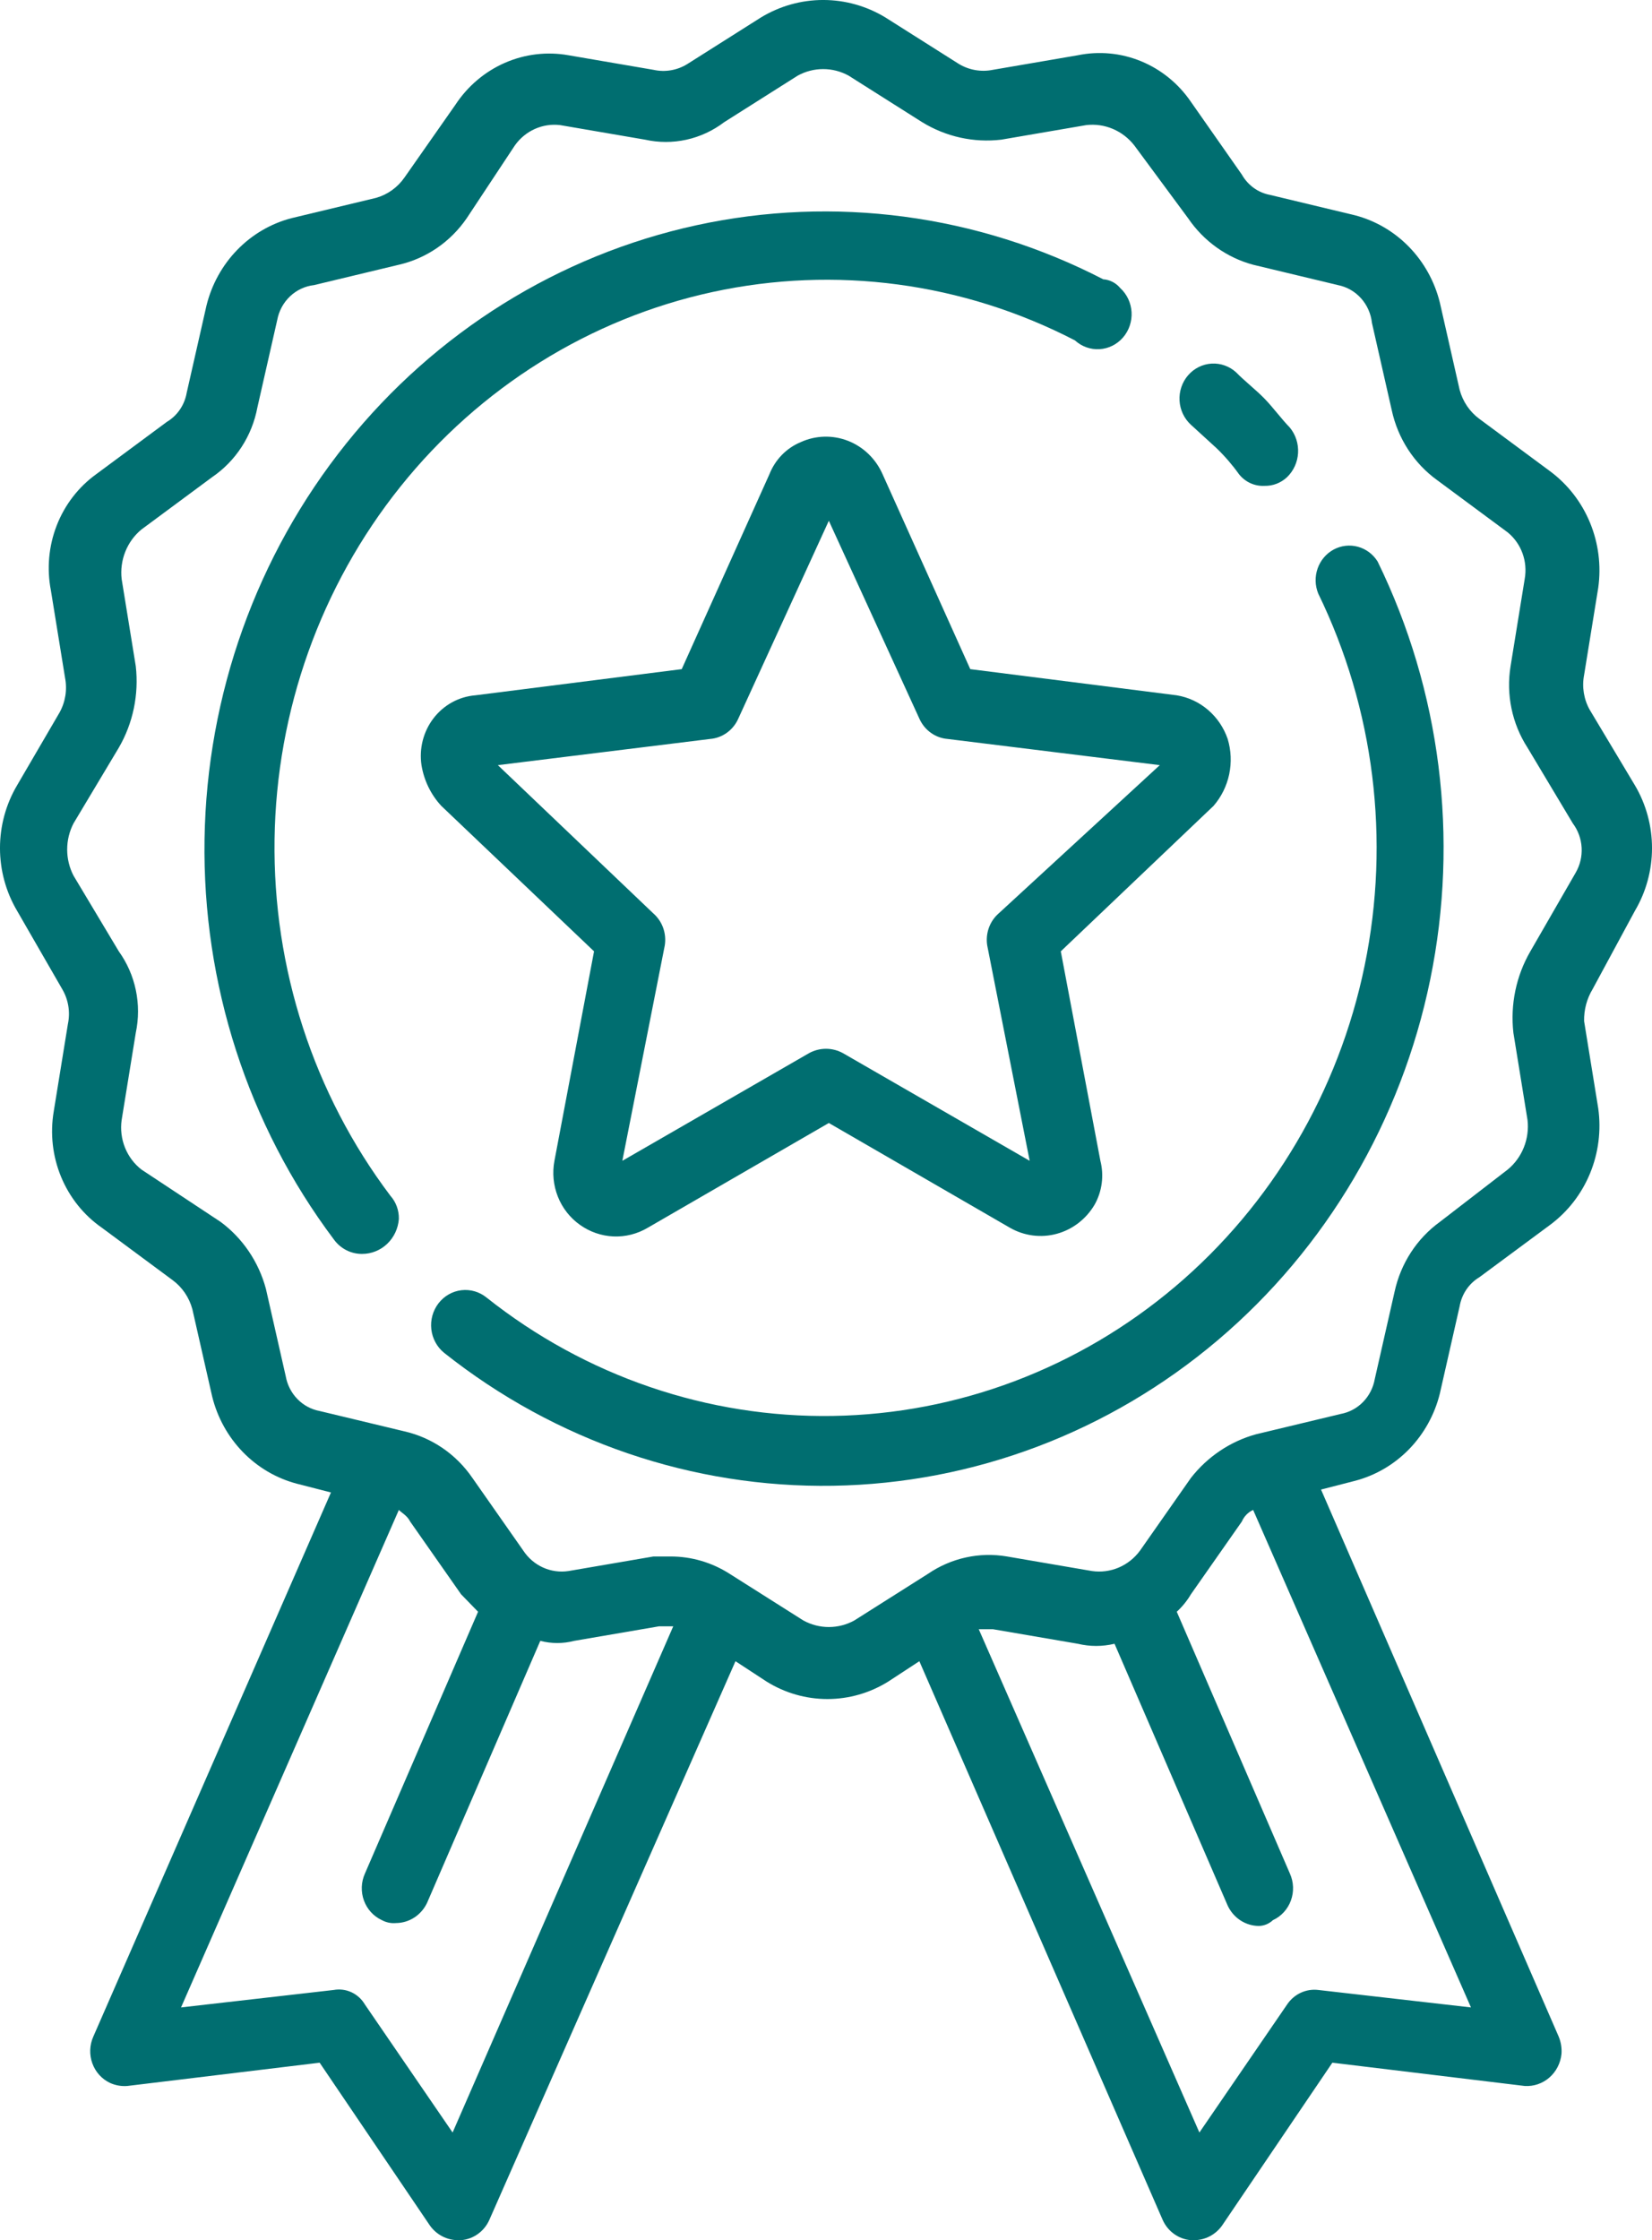
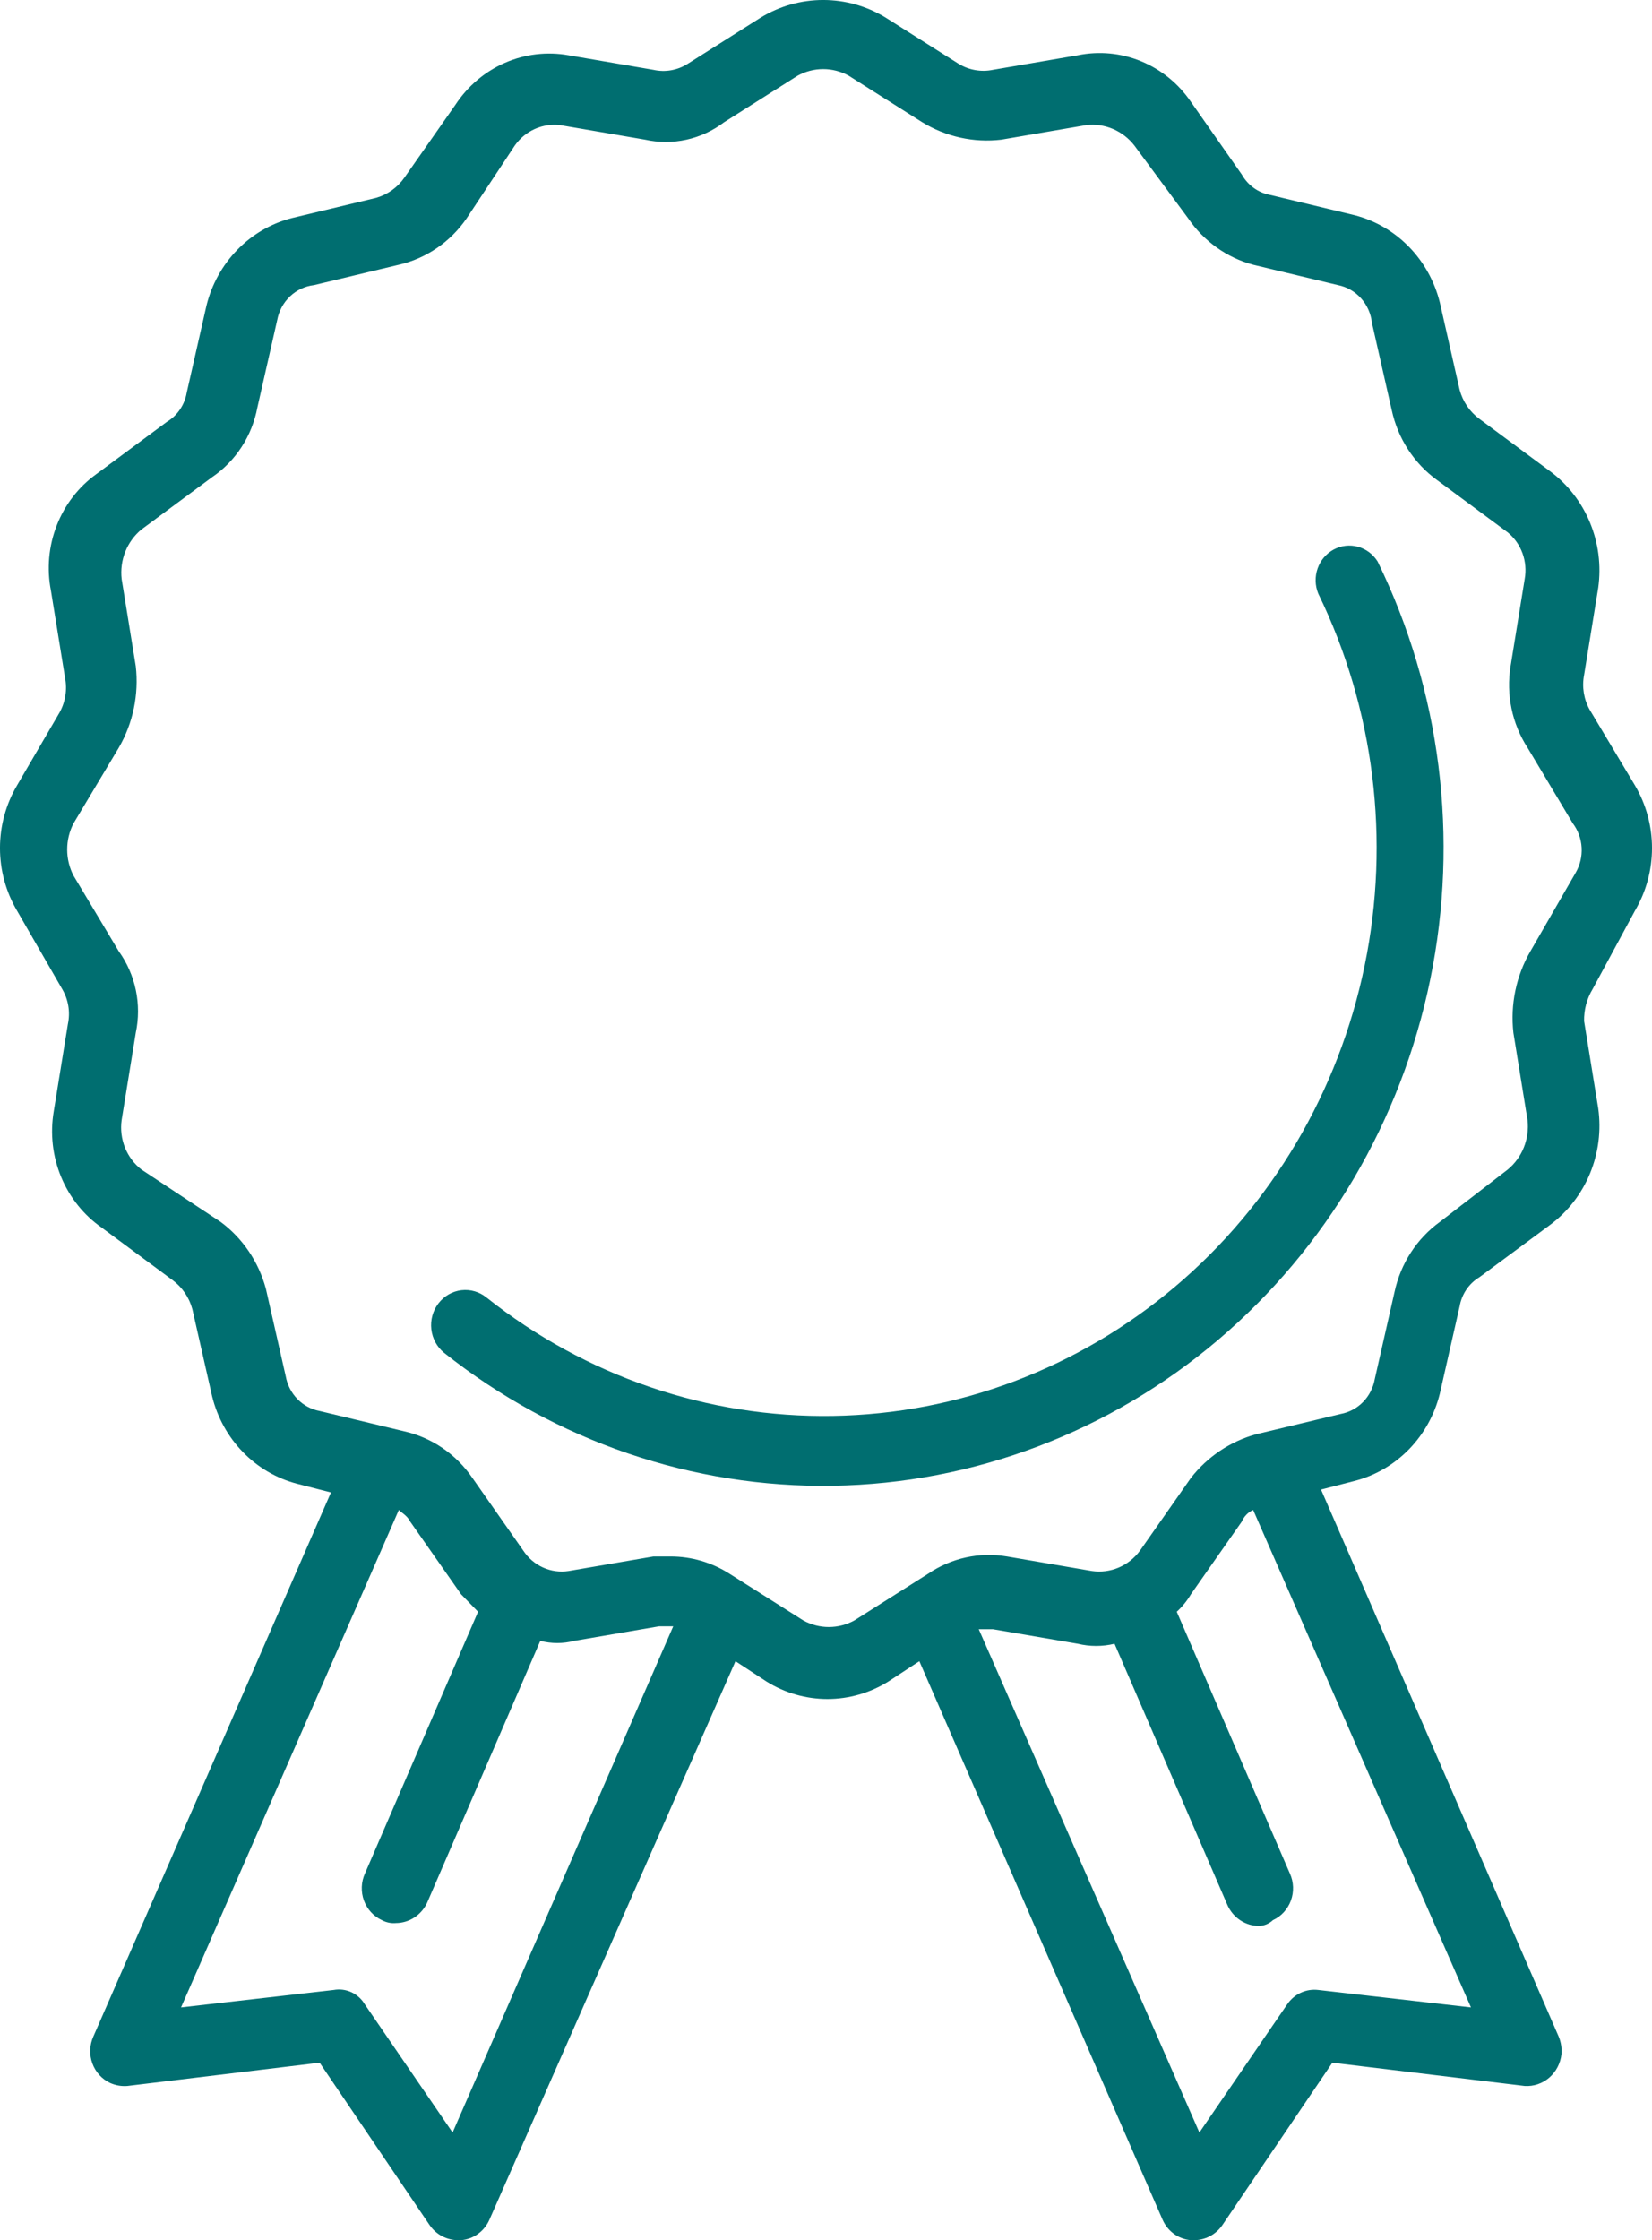
<svg xmlns="http://www.w3.org/2000/svg" width="349" height="473" viewBox="0 0 349 473" fill="none">
  <g clip-path="url(#clip0_2145_29)">
-     <path d="M233.065 58.971C206.524 45.27 176.243 41.242 147.183 47.546C118.123 53.851 92.009 70.115 73.119 93.673C54.228 117.231 43.683 146.686 43.21 177.211C42.738 207.736 52.366 237.522 70.517 261.686C71.206 262.646 72.107 263.426 73.146 263.96C74.185 264.493 75.332 264.767 76.493 264.757C78.454 264.763 80.345 264.006 81.786 262.639C83.227 261.272 84.111 259.395 84.262 257.386C84.307 255.571 83.664 253.809 82.469 252.471C66.247 230.974 57.618 204.446 58.001 177.242C58.384 150.039 67.755 123.777 84.576 102.772C101.397 81.766 124.667 67.265 150.564 61.65C176.462 56.035 203.448 59.639 227.089 71.871C228.515 73.175 230.387 73.842 232.292 73.727C234.198 73.612 235.98 72.723 237.248 71.257C238.516 69.791 239.166 67.867 239.054 65.908C238.941 63.95 238.077 62.117 236.651 60.814C236.204 60.276 235.656 59.835 235.04 59.519C234.424 59.202 233.752 59.016 233.065 58.971Z" fill="#006E70" />
    <path d="M291.033 118.557C290.072 117.021 288.586 115.909 286.868 115.442C285.15 114.975 283.324 115.186 281.75 116.034C280.176 116.881 278.967 118.304 278.363 120.022C277.758 121.74 277.801 123.628 278.483 125.314C290.316 149.614 293.772 177.324 288.287 203.906C282.801 230.489 268.699 254.37 248.288 271.639C227.877 288.909 202.368 298.545 175.935 298.968C149.502 299.392 123.712 290.579 102.788 273.972C101.282 272.75 99.366 272.193 97.46 272.423C95.555 272.654 93.817 273.652 92.628 275.2C91.44 276.748 90.898 278.718 91.122 280.676C91.346 282.635 92.318 284.421 93.824 285.643C117.331 304.301 146.308 314.198 176.004 313.712C205.7 313.226 234.355 302.387 257.273 282.969C280.192 263.551 296.014 236.708 302.147 206.837C308.281 176.966 304.362 145.839 291.033 118.557Z" fill="#006E70" />
-     <path d="M272.507 90.3C270.714 88.457 268.921 86 267.128 84.157C265.336 82.314 262.945 80.472 261.152 78.629C260.446 77.983 259.623 77.487 258.73 77.169C257.837 76.85 256.892 76.716 255.949 76.773C255.006 76.83 254.082 77.078 253.232 77.501C252.382 77.925 251.621 78.517 250.993 79.243C250.365 79.969 249.883 80.815 249.573 81.733C249.263 82.65 249.132 83.622 249.188 84.592C249.243 85.561 249.484 86.51 249.896 87.384C250.309 88.258 250.884 89.04 251.591 89.686L256.969 94.6C258.726 96.286 260.327 98.137 261.75 100.129C262.396 100.943 263.219 101.59 264.154 102.017C265.088 102.444 266.107 102.639 267.128 102.586C268.894 102.632 270.608 101.971 271.909 100.743C273.287 99.41 274.117 97.585 274.228 95.644C274.339 93.702 273.723 91.79 272.507 90.3Z" fill="#006E70" />
    <path d="M345.414 192.271C347.761 188.288 349.002 183.721 349.002 179.064C349.002 174.408 347.761 169.84 345.414 165.857L335.853 149.886C334.594 147.66 334.169 145.039 334.657 142.514L337.645 124.086C338.293 119.427 337.689 114.675 335.898 110.344C334.107 106.013 331.198 102.268 327.486 99.514L312.546 88.457C310.509 86.962 309.032 84.794 308.363 82.314L304.18 63.886C303.081 59.44 300.835 55.382 297.68 52.138C294.524 48.895 290.576 46.587 286.252 45.457L268.323 41.157C267.083 40.93 265.906 40.428 264.874 39.685C263.842 38.942 262.98 37.977 262.347 36.857L251.591 21.5C248.965 17.653 245.306 14.675 241.061 12.93C236.816 11.184 232.169 10.747 227.686 11.671L209.758 14.743C207.302 15.245 204.752 14.808 202.587 13.514L187.049 3.686C183.066 1.27 178.527 -0.003 173.902 -0.003C169.278 -0.003 164.738 1.27 160.755 3.686L145.217 13.514C143.068 14.854 140.501 15.293 138.046 14.743L120.118 11.671C115.578 10.858 110.907 11.412 106.666 13.264C102.425 15.117 98.795 18.19 96.214 22.114L85.457 37.471C84.002 39.565 81.893 41.083 79.481 41.771L61.553 46.071C57.228 47.201 53.28 49.509 50.125 52.753C46.969 55.996 44.724 60.054 43.625 64.5L39.442 82.928C39.221 84.203 38.732 85.413 38.01 86.474C37.287 87.535 36.348 88.421 35.258 89.071L20.318 100.128C16.576 102.828 13.679 106.589 11.981 110.952C10.283 115.315 9.858 120.092 10.757 124.7L13.745 143.128C14.233 145.653 13.808 148.274 12.55 150.5L3.585 165.857C1.239 169.84 -0.002 174.408 -0.002 179.064C-0.002 183.721 1.239 188.288 3.585 192.271L13.147 208.857C14.45 211.066 14.878 213.705 14.342 216.228L11.354 234.657C10.563 239.323 11.102 244.125 12.904 248.485C14.706 252.844 17.696 256.575 21.514 259.228L36.454 270.286C38.491 271.781 39.967 273.949 40.637 276.428L44.82 294.857C45.919 299.303 48.165 303.361 51.32 306.604C54.475 309.848 58.423 312.156 62.748 313.286L69.919 315.128L19.721 430C19.322 430.886 19.098 431.845 19.062 432.821C19.027 433.797 19.18 434.771 19.514 435.685C19.847 436.599 20.354 437.437 21.006 438.148C21.657 438.859 22.439 439.43 23.306 439.828C24.436 440.329 25.666 440.54 26.892 440.443L67.529 435.528L90.835 469.928C91.525 470.889 92.426 471.669 93.464 472.202C94.503 472.736 95.65 473.01 96.811 473H97.409C98.688 472.898 99.918 472.446 100.969 471.689C102.02 470.933 102.854 469.901 103.385 468.7L155.377 350.757L161.95 355.057C165.825 357.469 170.269 358.745 174.799 358.745C179.329 358.745 183.772 357.469 187.647 355.057L194.221 350.757L245.615 468.7C246.145 469.901 246.98 470.933 248.031 471.689C249.082 472.446 250.311 472.898 251.591 473H252.188C253.349 473.01 254.497 472.736 255.535 472.202C256.574 471.669 257.475 470.889 258.164 469.928L281.471 435.528L322.108 440.443C324.001 440.564 325.866 439.929 327.314 438.67C328.761 437.41 329.68 435.625 329.877 433.686C329.971 432.425 329.766 431.161 329.279 430L279.08 314.514L286.252 312.671C290.576 311.542 294.524 309.233 297.68 305.99C300.835 302.747 303.081 298.688 304.18 294.243L308.363 275.814C308.584 274.539 309.072 273.329 309.795 272.268C310.517 271.207 311.456 270.321 312.546 269.671L327.486 258.614C331.198 255.86 334.107 252.115 335.898 247.784C337.689 243.453 338.293 238.701 337.645 234.043L334.657 215.614C334.604 213.231 335.227 210.883 336.45 208.857L345.414 192.271ZM95.616 450.271L77.091 423.243C76.424 422.11 75.439 421.21 74.266 420.662C73.093 420.114 71.786 419.943 70.517 420.171L38.246 423.857L84.262 318.814C84.859 319.428 86.055 320.043 86.652 321.271L97.409 336.628L100.995 340.314L77.091 395.6C76.691 396.486 76.468 397.445 76.432 398.421C76.397 399.397 76.55 400.371 76.884 401.285C77.217 402.199 77.724 403.037 78.375 403.748C79.026 404.459 79.808 405.03 80.676 405.428C81.594 405.925 82.631 406.138 83.664 406.043C85.042 406.031 86.389 405.622 87.551 404.862C88.713 404.101 89.644 403.021 90.238 401.743L114.142 346.457C116.495 347.071 118.96 347.071 121.313 346.457L139.241 343.386H142.229L95.616 450.271ZM310.753 423.857L278.483 420.171C277.219 420.02 275.939 420.226 274.78 420.767C273.622 421.308 272.629 422.164 271.909 423.243L253.383 450.271L206.77 344H209.758L227.686 347.071C230.241 347.687 232.9 347.687 235.455 347.071L259.359 402.357C259.953 403.635 260.884 404.716 262.046 405.476C263.209 406.236 264.555 406.645 265.933 406.657C267.042 406.636 268.104 406.199 268.921 405.428C269.789 405.03 270.571 404.459 271.222 403.748C271.873 403.037 272.38 402.199 272.714 401.285C273.047 400.371 273.201 399.397 273.165 398.421C273.13 397.445 272.906 396.486 272.507 395.6L248.603 340.314C249.77 339.244 250.777 338.002 251.591 336.628L262.347 321.271C262.817 320.174 263.67 319.297 264.738 318.814L310.753 423.857ZM332.865 184.286L323.303 200.871C320.301 206.044 319.041 212.089 319.717 218.071L322.705 236.5C322.925 238.462 322.656 240.45 321.924 242.276C321.193 244.102 320.022 245.708 318.522 246.943L304.18 258C299.32 261.521 295.91 266.777 294.618 272.743L290.435 291.171C290.111 293.004 289.251 294.692 287.97 296.009C286.688 297.326 285.047 298.21 283.263 298.543L265.335 302.843C259.918 304.336 255.104 307.564 251.591 312.057L240.834 327.414C239.668 328.998 238.111 330.233 236.325 330.989C234.538 331.745 232.587 331.995 230.674 331.714L212.746 328.643C206.916 327.646 200.935 328.963 196.013 332.328L180.476 342.157C178.821 343.066 176.974 343.541 175.097 343.541C173.221 343.541 171.374 343.066 169.719 342.157L154.181 332.328C150.42 329.909 146.069 328.631 141.632 328.643H138.046L120.118 331.714C118.292 331.996 116.426 331.742 114.734 330.981C113.042 330.22 111.594 328.984 110.556 327.414L99.799 312.057C96.374 307.061 91.261 303.557 85.457 302.228L67.529 297.928C65.746 297.596 64.104 296.712 62.823 295.395C61.541 294.078 60.681 292.39 60.358 290.557L56.175 272.128C54.646 266.437 51.272 261.453 46.613 258L29.88 246.943C28.339 245.745 27.138 244.144 26.402 242.308C25.667 240.471 25.423 238.466 25.697 236.5L28.685 218.071C29.312 215.107 29.317 212.04 28.698 209.073C28.08 206.107 26.853 203.311 25.099 200.871L15.537 184.9C14.653 183.199 14.191 181.3 14.191 179.371C14.191 177.443 14.653 175.544 15.537 173.843L25.099 157.871C28.101 152.699 29.361 146.654 28.685 140.671L25.697 122.243C25.477 120.28 25.746 118.293 26.478 116.467C27.209 114.64 28.38 113.034 29.88 111.8L44.82 100.743C47.288 99.063 49.406 96.894 51.047 94.363C52.69 91.831 53.823 88.988 54.382 86L58.565 67.571C58.924 65.651 59.872 63.899 61.27 62.572C62.668 61.245 64.442 60.414 66.334 60.2L84.262 55.9C90.065 54.571 95.179 51.067 98.604 46.071L108.764 30.714C109.843 29.19 111.297 27.989 112.978 27.233C114.658 26.477 116.504 26.195 118.325 26.414L136.253 29.486C139.137 30.131 142.121 30.135 145.007 29.5C147.892 28.864 150.613 27.603 152.986 25.8L168.524 15.971C170.179 15.062 172.026 14.587 173.902 14.587C175.778 14.587 177.626 15.062 179.281 15.971L194.818 25.8C199.85 28.886 205.731 30.181 211.551 29.486L229.479 26.414C231.388 26.189 233.322 26.465 235.099 27.217C236.875 27.969 238.437 29.172 239.638 30.714L250.993 46.071C254.295 50.92 259.167 54.404 264.738 55.9L282.666 60.2C284.534 60.569 286.239 61.543 287.529 62.98C288.82 64.417 289.629 66.242 289.837 68.186L294.02 86.614C295.313 92.58 298.722 97.836 303.582 101.357L318.522 112.414C319.93 113.564 321.008 115.087 321.64 116.818C322.271 118.549 322.433 120.424 322.108 122.243L319.12 140.671C318.15 146.665 319.432 152.813 322.705 157.871L332.267 173.843C333.377 175.32 334.028 177.106 334.134 178.969C334.241 180.832 333.798 182.685 332.865 184.286Z" fill="#006E70" />
-     <path d="M259.36 156.029C258.54 153.639 257.108 151.522 255.214 149.9C253.321 148.278 251.037 147.212 248.603 146.814L204.978 141.286L186.452 100.129C185.017 96.878 182.389 94.343 179.142 93.077C175.895 91.811 172.293 91.917 169.122 93.371C167.642 93.989 166.298 94.906 165.169 96.066C164.04 97.227 163.149 98.608 162.548 100.129L144.022 141.286L100.397 146.814C98.686 146.954 97.022 147.455 95.507 148.286C93.993 149.117 92.661 150.26 91.596 151.643C90.531 153.027 89.754 154.621 89.315 156.327C88.875 158.033 88.783 159.813 89.043 161.557C89.57 164.789 91.027 167.784 93.226 170.157L125.497 200.871L117.13 245.1C116.65 247.646 116.904 250.281 117.859 252.681C118.814 255.082 120.43 257.144 122.509 258.614C124.596 260.106 127.053 260.956 129.593 261.065C132.133 261.173 134.65 260.537 136.851 259.229L175.098 237.114L213.344 259.229C216.368 260.965 219.93 261.423 223.277 260.505C226.623 259.588 229.491 257.368 231.272 254.314C232.829 251.522 233.259 248.214 232.467 245.1L224.101 200.871L256.372 170.157C258.013 168.267 259.151 165.973 259.675 163.497C260.198 161.021 260.09 158.448 259.36 156.029ZM210.954 192.886C210.023 193.705 209.313 194.757 208.894 195.941C208.476 197.125 208.362 198.4 208.563 199.643L217.527 245.1L178.086 222.371C176.983 221.764 175.751 221.446 174.5 221.446C173.249 221.446 172.017 221.764 170.914 222.371L131.473 245.1L140.437 199.643C140.638 198.4 140.524 197.125 140.106 195.941C139.687 194.757 138.977 193.705 138.046 192.886L105.178 161.557L149.998 156.029C151.278 155.927 152.507 155.474 153.558 154.718C154.609 153.962 155.444 152.929 155.974 151.729L175.098 109.957L194.221 151.729C194.752 152.929 195.586 153.962 196.637 154.718C197.688 155.474 198.918 155.927 200.197 156.029L245.017 161.557L210.954 192.886Z" fill="#006E70" />
  </g>
  <defs>
    <clipPath id="clip0_2145_29">
      <rect width="349" height="473" fill="white" />
    </clipPath>
  </defs>
</svg>